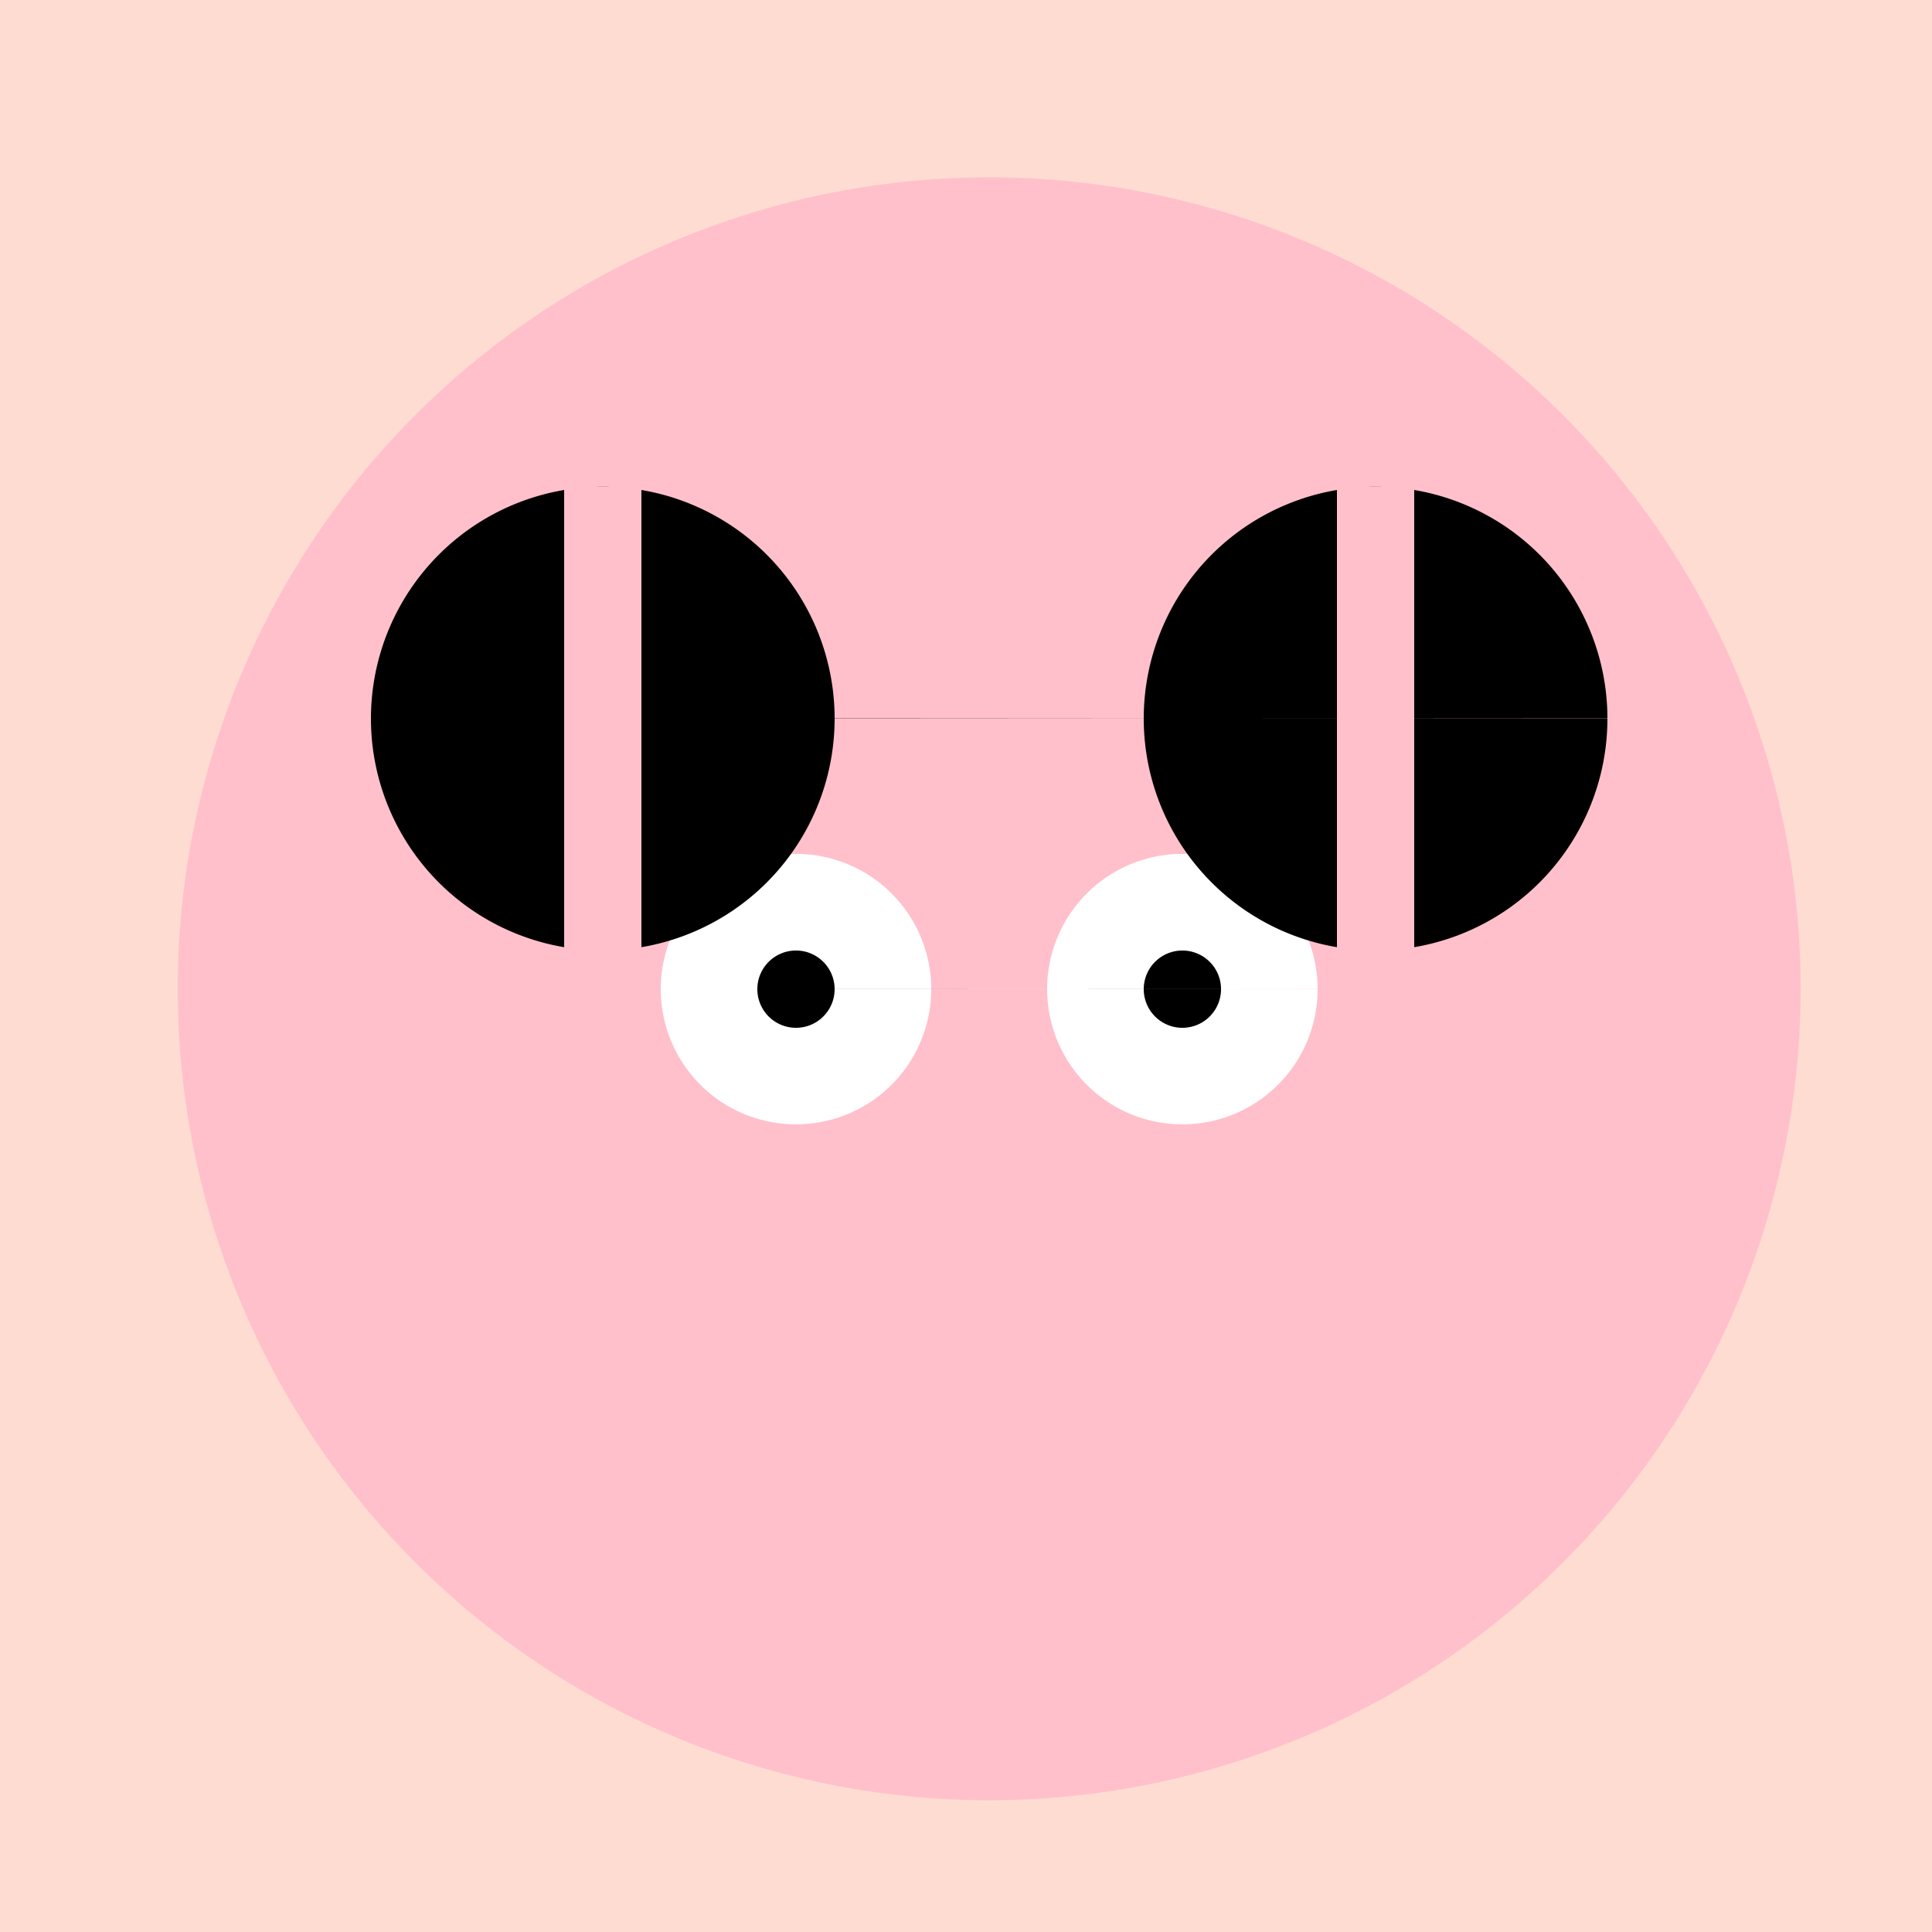
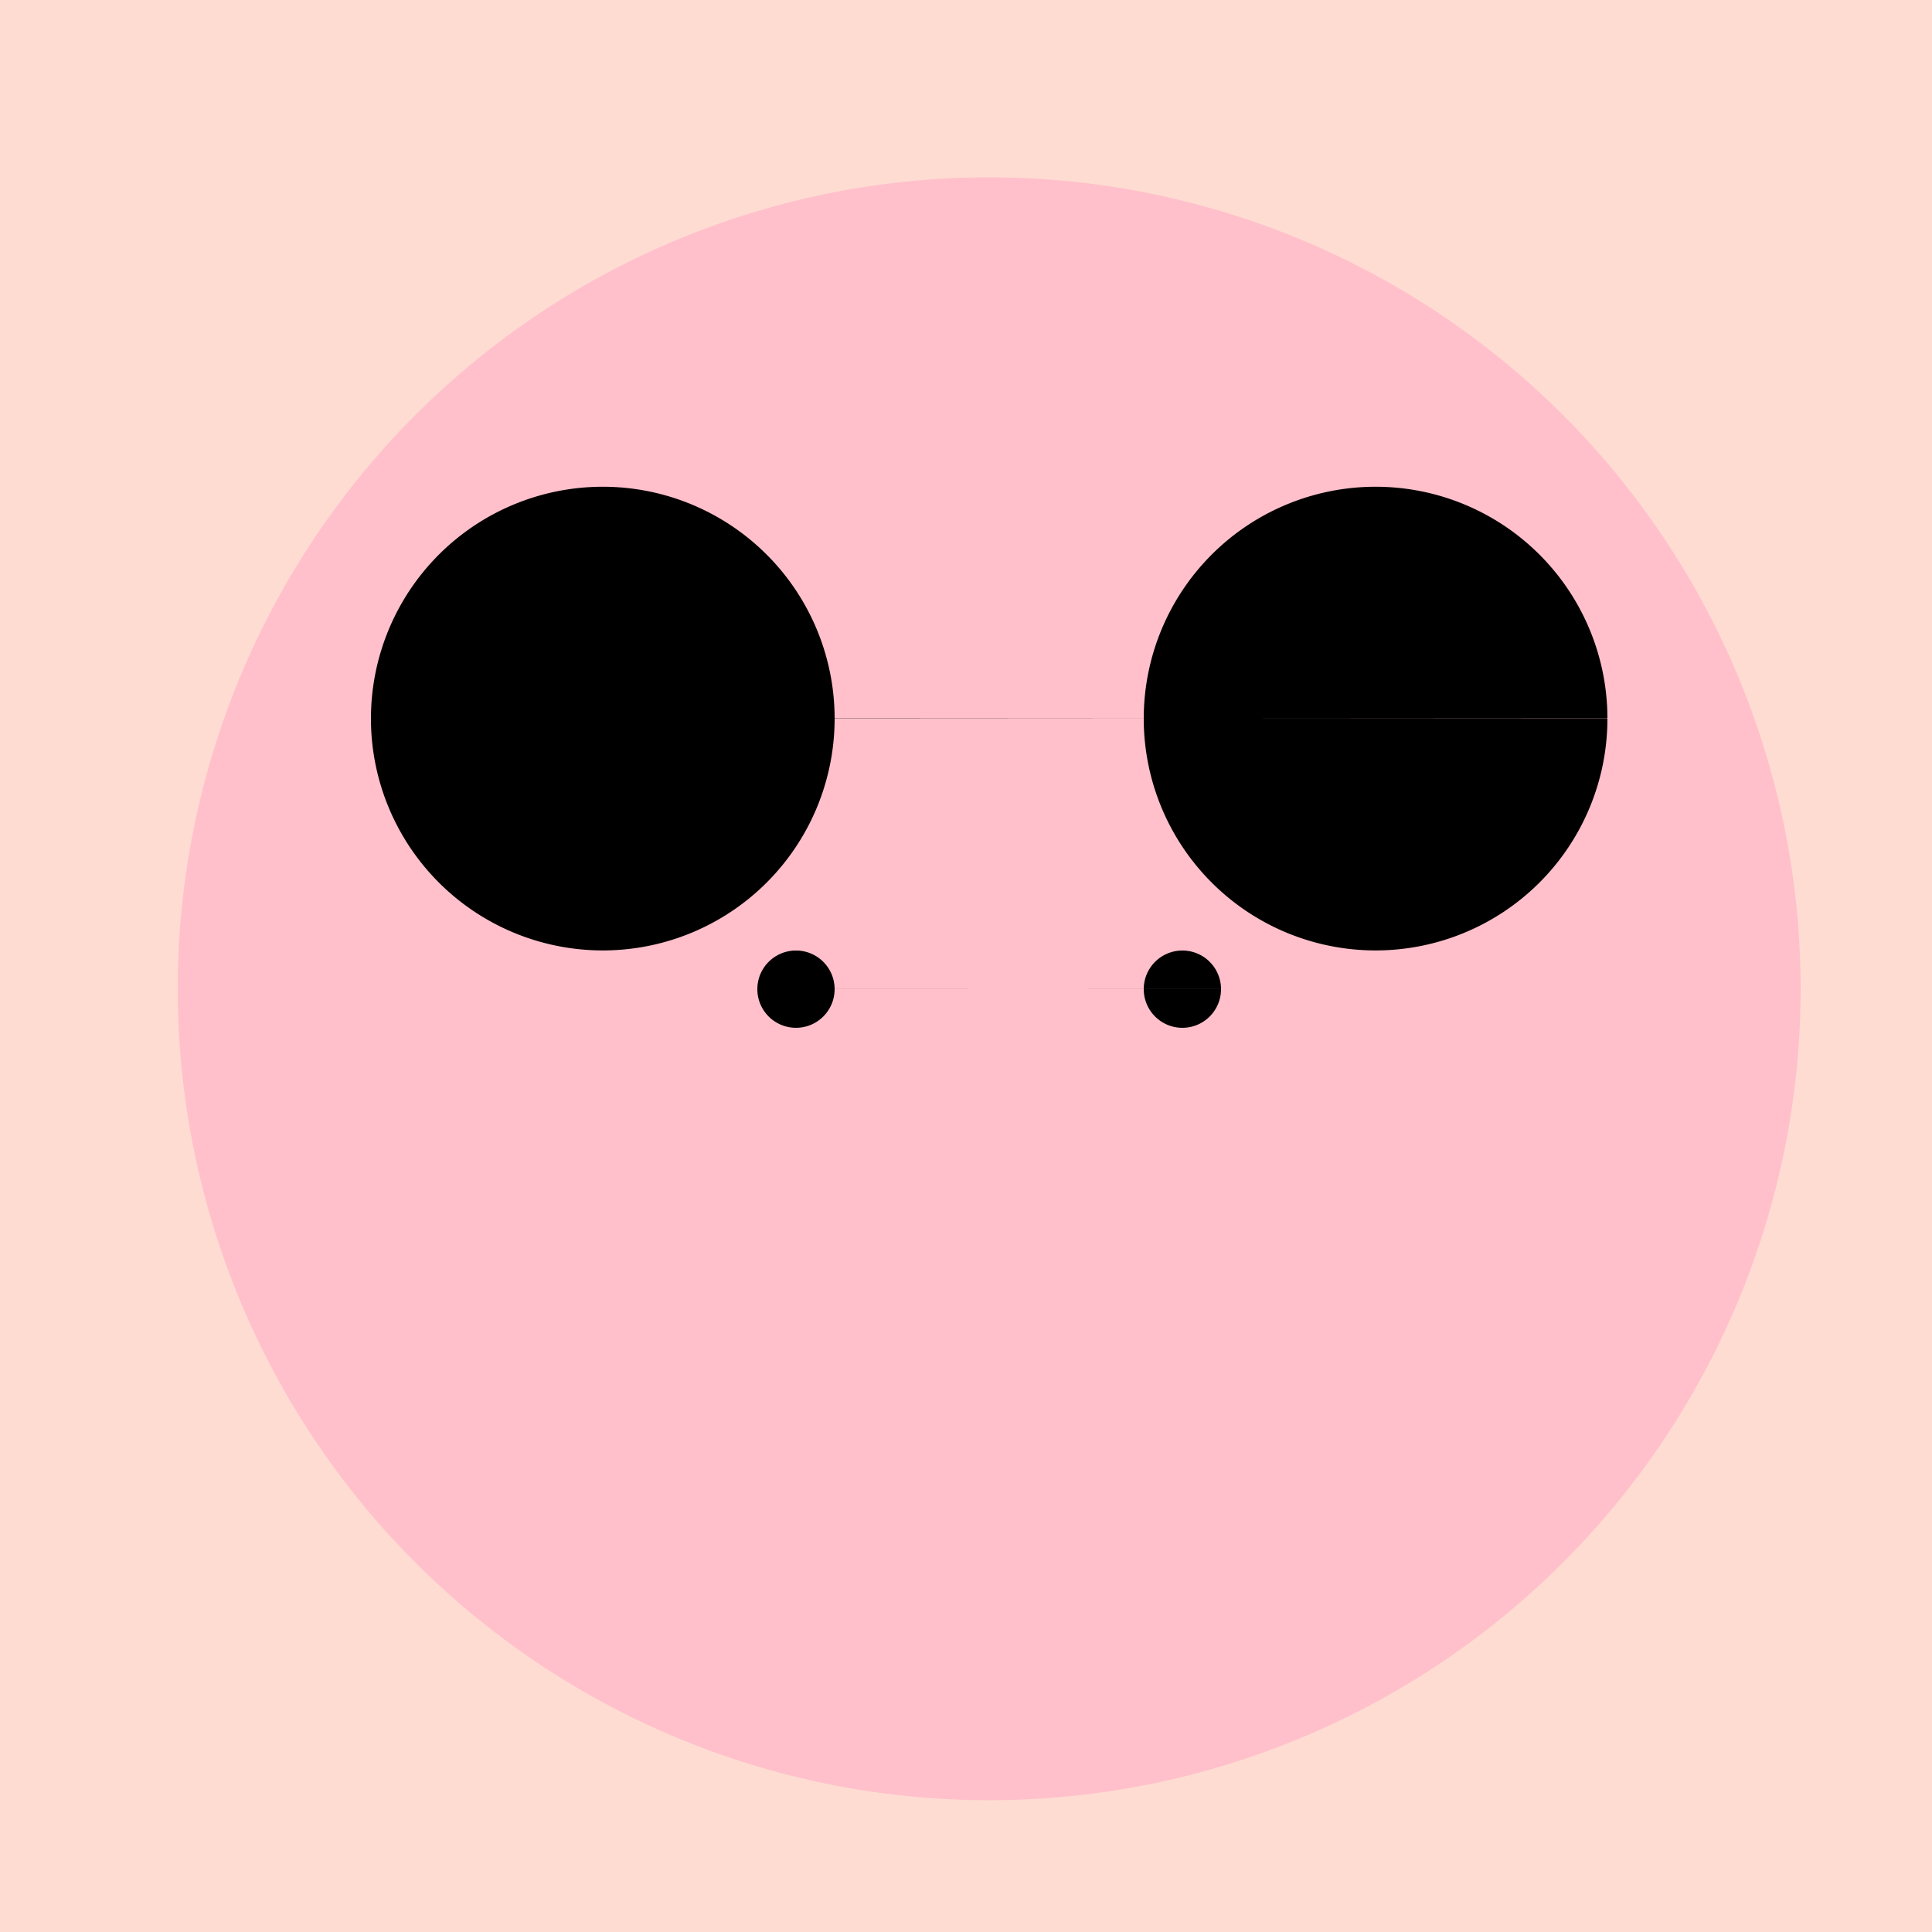
<svg xmlns="http://www.w3.org/2000/svg" width="500" height="500">
  <defs />
  <g>
    <rect fill="#FEDCD2" stroke="none" x="0" y="0" width="512" height="512" />
-     <path fill="#F8E0D9" stroke="none" paint-order="stroke fill markers" d=" M 456 256 A 200 200 0 1 1 456 255.8" />
    <path fill="#FFC0CB" stroke="none" paint-order="stroke fill markers" d=" M 466 256 A 210 210 0 1 1 466 255.79" />
-     <path fill="#FFFFFF" stroke="none" paint-order="stroke fill markers" d=" M 241 256 A 35 35 0 1 1 241 255.965 L 341 256 A 35 35 0 1 1 341 255.965" />
    <path fill="#000000" stroke="none" paint-order="stroke fill markers" d=" M 216 256 A 10 10 0 1 1 216 255.99 L 316 256 A 10 10 0 1 1 316 255.99" />
    <path fill="#FFC0CB" stroke="none" paint-order="stroke fill markers" d=" M 296 346 A 40 40 0 1 0 216 346" />
    <path fill="#000000" stroke="none" paint-order="stroke fill markers" d=" M 216 186 A 60 60 0 1 1 216 185.94 L 416 186 A 60 60 0 1 1 416 185.94" />
-     <path fill="none" stroke="#FFC0CB" paint-order="fill stroke markers" d=" M 156 126 L 156 186 L 156 246" stroke-miterlimit="10" stroke-width="20" stroke-dasharray="" />
-     <path fill="none" stroke="#FFC0CB" paint-order="fill stroke markers" d=" M 356 126 L 356 186 L 356 246" stroke-miterlimit="10" stroke-width="20" stroke-dasharray="" />
  </g>
</svg>